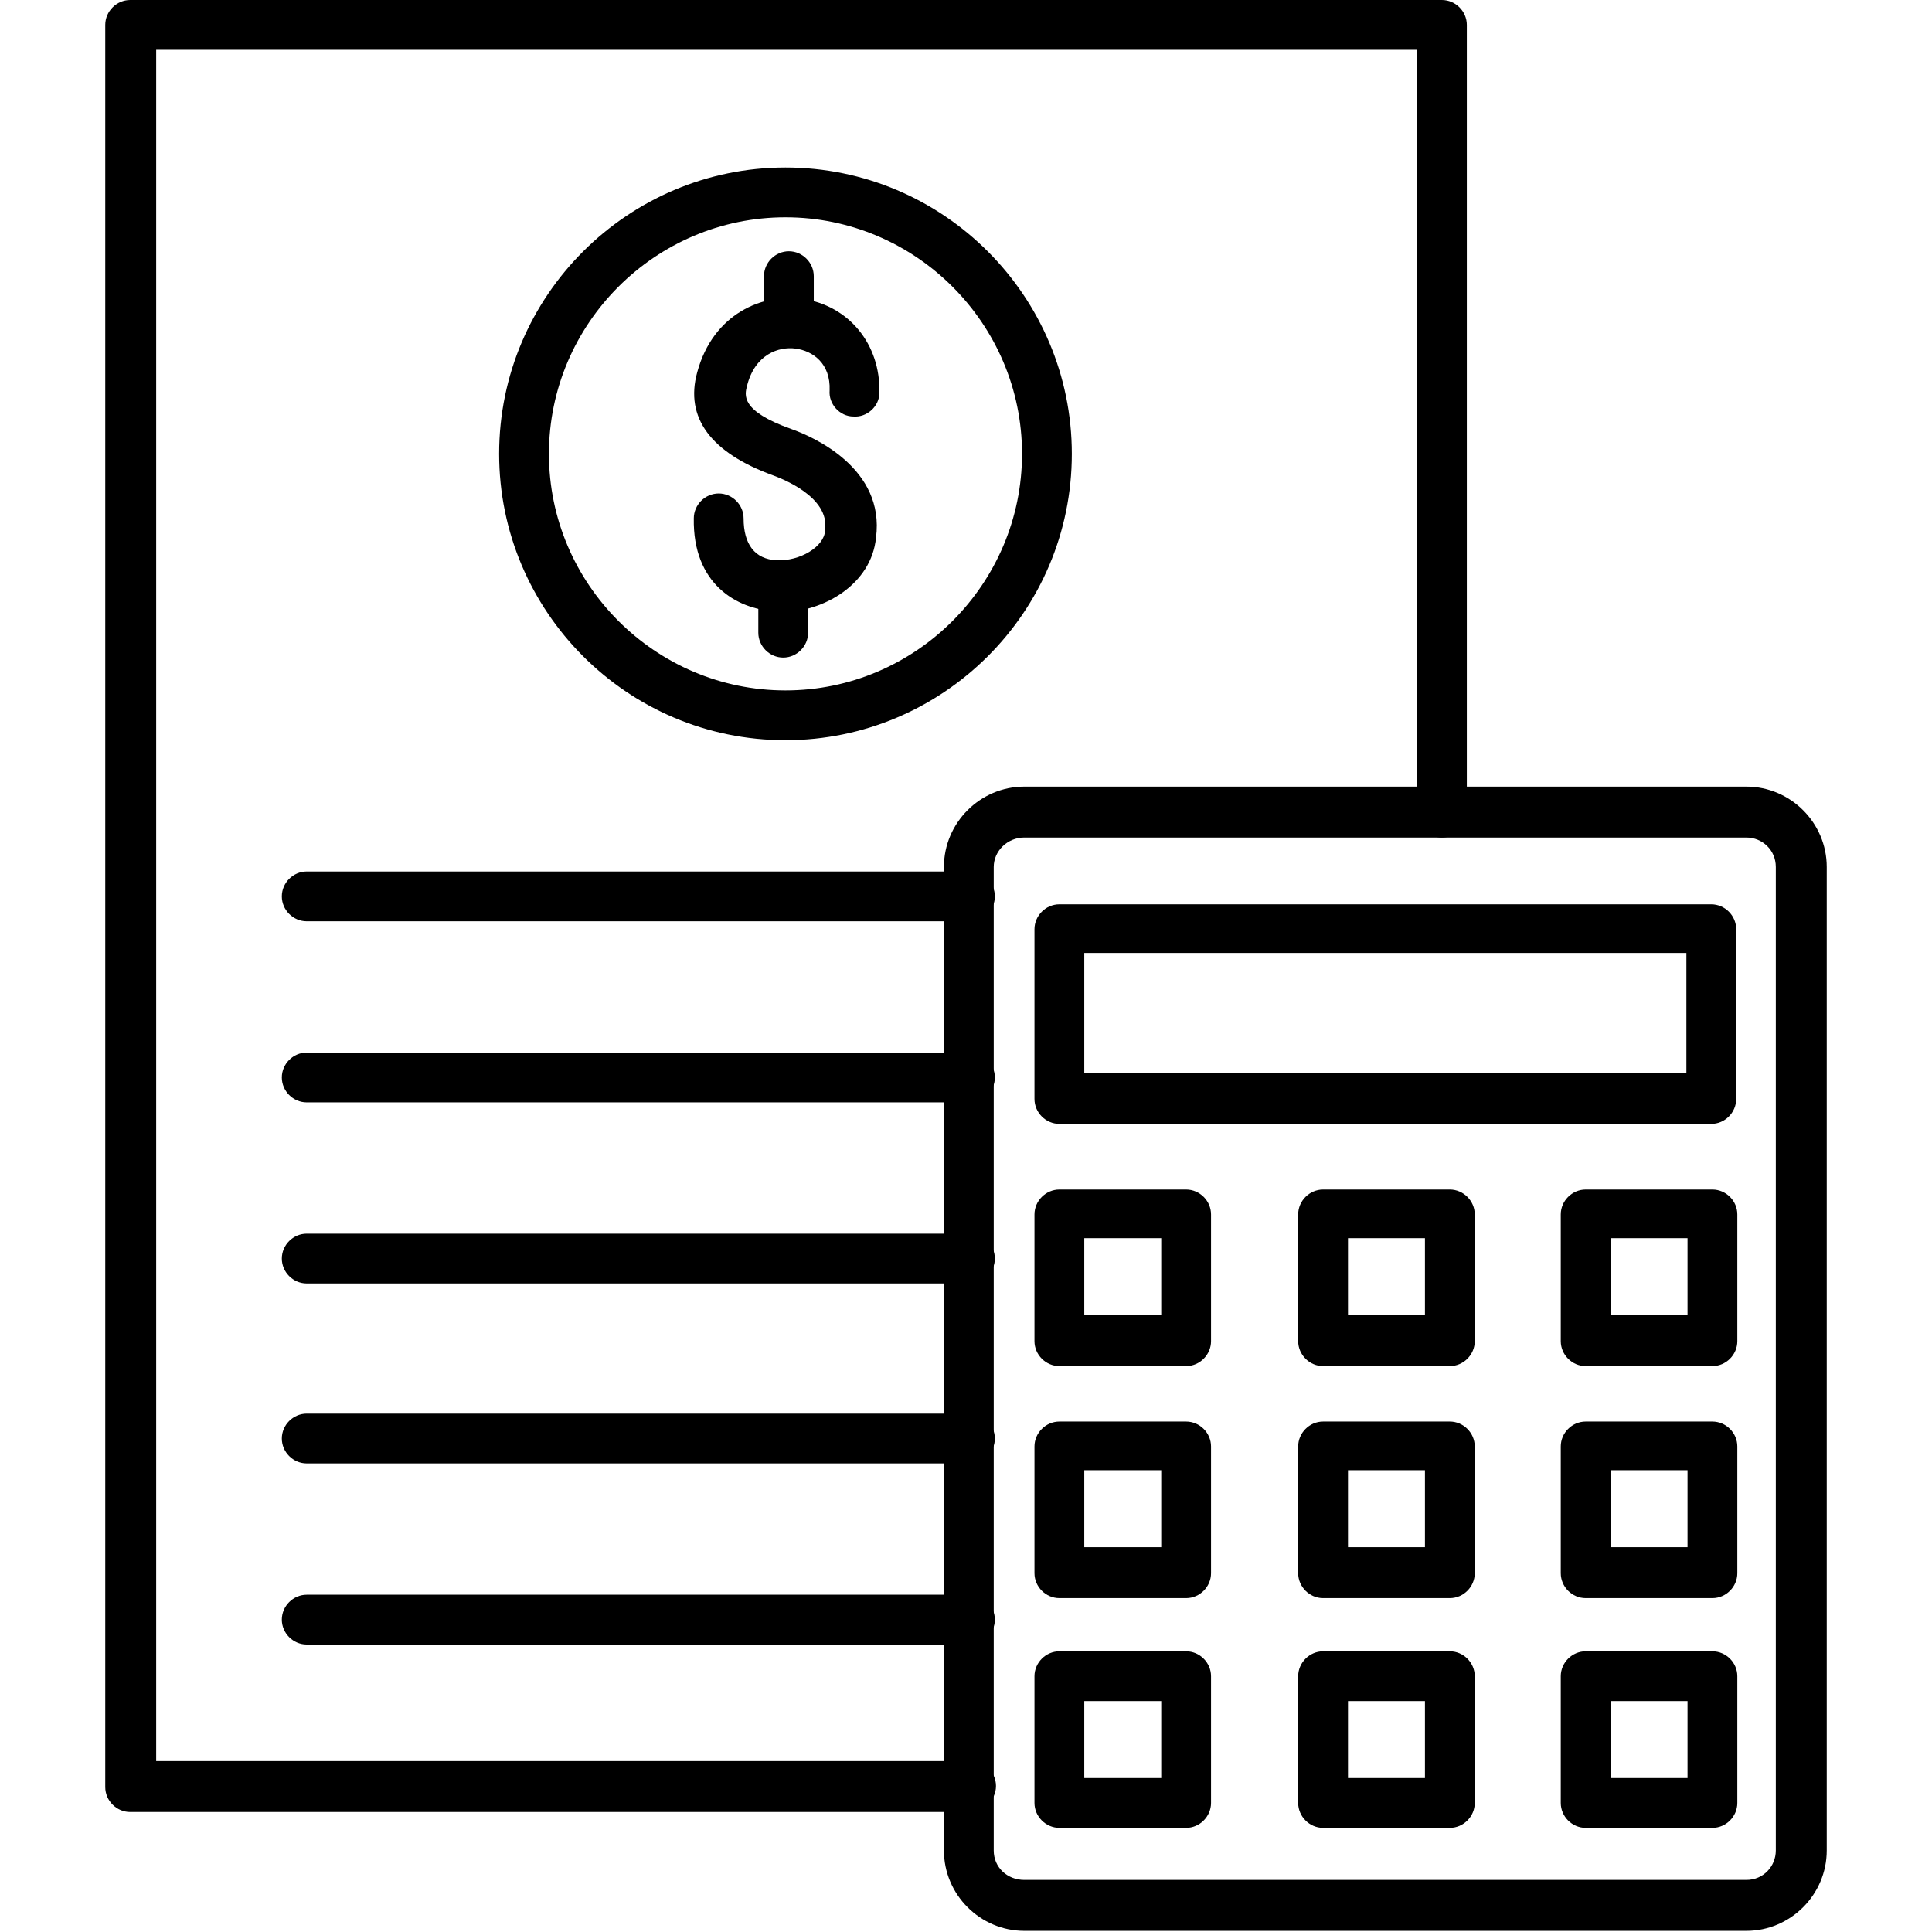
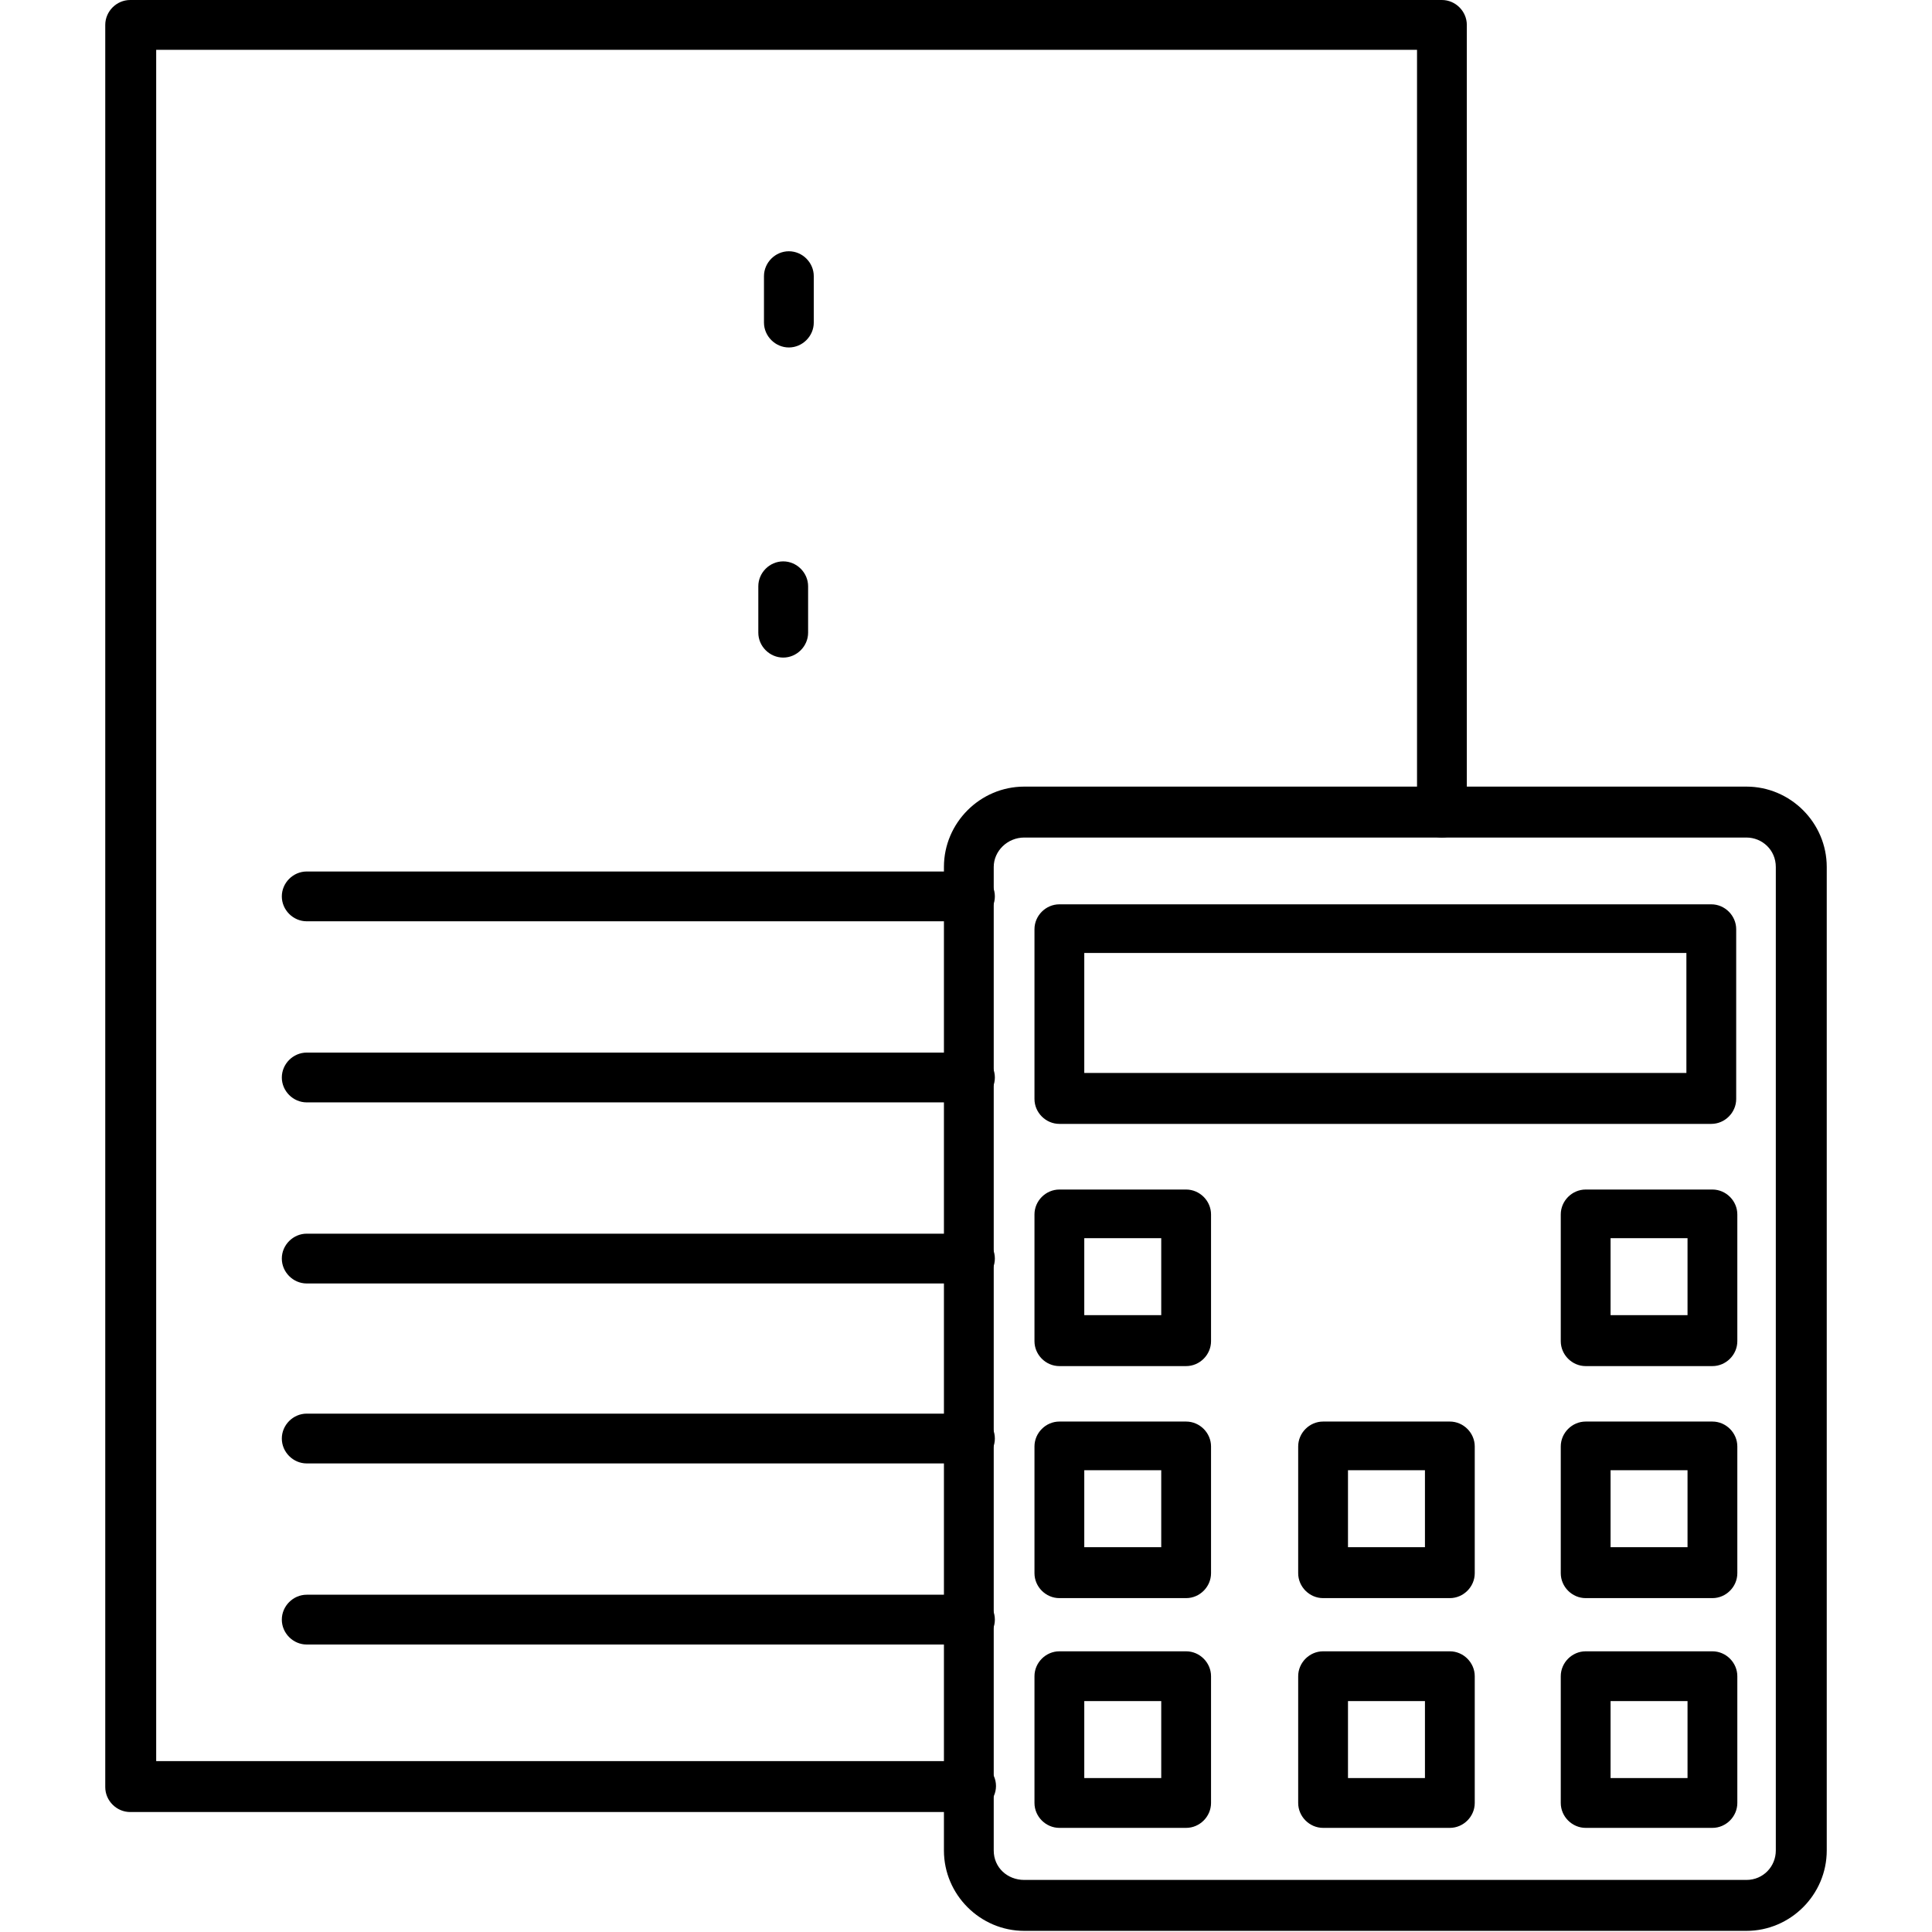
<svg xmlns="http://www.w3.org/2000/svg" clip-rule="evenodd" fill-rule="evenodd" height="512" image-rendering="optimizeQuality" shape-rendering="geometricPrecision" text-rendering="geometricPrecision" viewBox="0 0 1.707 1.707" width="512">
  <g id="Layer_x0020_1">
    <g id="_206467240">
      <path id="_206471296" d="m.857 1.601h-.742c-.012 0-.022-.01-.022-.022v-1.557c0-.012.01-.022.022-.022h1.159c.012 0 .022.01.022.022v.696c0 .012-.01.022-.022.022-.012 0-.022-.01-.022-.022v-.674h-1.114v1.512h.72c.012 0 .022.01.022.022 0.0.012-.01.022-.022.022z" />
      <path id="_206470480" d="m.697.307c-.012 0-.022-.01-.022-.022l0-.041c0-.012.01-.022.022-.022.012 0 .022.01.022.022l0.0.041c0 .012-.01.022-.022.022z" />
      <path id="_206473576" d="m.692.581c-.012 0-.022-.01-.022-.022v-.041c0-.012.01-.022.022-.022.012 0 .022.01.022.022v.041c0 .012-.01.022-.022.022z" />
-       <path id="_206465752" d="m.688.54c-.001 0-.003-0-.004-0-.033-.002-.072-.024-.071-.082 0-.012.01-.022.022-.022h0c.012 0.0.022.01.022.022-0.0.023.01.036.029.037.021.001.042-.012.043-.026 0-0.0 0-.001 0-.001.004-.029-.038-.045-.046-.048-.055-.02-.078-.051-.067-.091.014-.052.058-.07.093-.065.041.006.069.04.068.083-0.0.012-.011.022-.023.021-.012-0-.022-.011-.021-.023.001-.024-.015-.035-.03-.037-.015-.002-.036.005-.043.033-.002.008-.006.022.039.038.02.007.083.035.075.096-.004.041-.046.066-.085.066z" />
-       <path id="_206462704" d="m.694.192c-.115 0-.209.094-.209.209 0 .115.094.209.209.209.115-0.0.209-.094.209-.209 0-.115-.094-.209-.209-.209zm0 .462c-.14 0-.253-.114-.253-.253 0-.14.114-.253.253-.253.14-0.0.253.114.253.253 0 .14-.114.253-.253.253z" />
      <path id="_206467288" d="m.857.814h-.586c-.012 0-.022-.01-.022-.022 0-.012.01-.022.022-.022h.586c.012 0 .022.01.022.022 0.0.012-.01.022-.022.022z" />
      <path id="_206477584" d="m.857.974h-.586c-.012 0-.022-.01-.022-.022 0-.012.01-.022.022-.022h.586c.012 0 .022.01.022.022 0.0.012-.01.022-.022.022z" />
      <path id="_206475520" d="m.857 1.134h-.586c-.012 0-.022-.01-.022-.022 0-.012.01-.022.022-.022h.586c.012 0 .022.01.022.022 0.0.012-.01.022-.022.022z" />
      <path id="_206471656" d="m.857 1.293h-.586c-.012 0-.022-.01-.022-.022 0-.012.01-.022.022-.022h.586c.012 0 .022.01.022.022 0.0.012-.01.022-.022.022z" />
      <path id="_206463256" d="m.857 1.453h-.586c-.012 0-.022-.01-.022-.022 0-.012.01-.022.022-.022h.586c.012 0 .022.01.022.022 0.0.012-.01.022-.022.022z" />
      <path id="_206477344" d="m.905.74c-.015 0-.027.012-.027.026l0.0.869c0 .015.012.026.027.026h.638c.015 0 .026-.012.026-.026v-.869c0-.015-.012-.026-.026-.026h-.638zm.638.966h-.638c-.039 0-.071-.032-.071-.071l0-.869c0-.039.032-.071.071-.071l.638-0c.039 0 .071.032.071.071v.869c0 .039-.032.071-.071.071z" />
      <path id="_206464624" d="m.958.948h.532v-.106h-.532zm.554.045h-.576c-.012 0-.022-.01-.022-.022v-.15c0-.012.01-.022.022-.022h.576c.012 0 .022.01.022.022v.15c0 .012-.01.022-.022.022z" />
      <path id="_206476048" d="m.958 1.162h.068v-.068h-.068zm.09.045h-.112c-.012 0-.022-.01-.022-.022v-.112c0-.012.01-.022.022-.022l.112-0c.012 0 .022.01.022.022l0.0.112c0 .012-.01.022-.022.022z" />
      <path id="_206467984" d="m.958 1.367h.068v-.068h-.068zm.09.045h-.112c-.012 0-.022-.01-.022-.022v-.112c0-.012.01-.022.022-.022h.112c.012 0 .022.01.022.022l0.0.112c0 .012-.01.022-.022.022z" />
      <path id="_206466664" d="m.958 1.571h.068v-.068h-.068zm.09.044h-.112c-.012 0-.022-.01-.022-.022v-.112c0-.012.01-.022.022-.022h.112c.012 0 .022.01.022.022l0.0.112c0 .012-.01.022-.022.022z" />
-       <path id="_206472304" d="m1.191 1.162h.068v-.068h-.068zm.09.045h-.112c-.012 0-.022-.01-.022-.022l0-.112c0-.012.01-.022.022-.022l.112-0c.012 0 .022.01.022.022v.112c0 .012-.01.022-.022.022z" />
      <path id="_206462728" d="m1.191 1.367h.068v-.068h-.068zm.09.045h-.112c-.012 0-.022-.01-.022-.022l0-.112c0-.012.01-.022.022-.022h.112c.012 0 .022.01.022.022v.112c0 .012-.01.022-.022.022z" />
      <path id="_206467840" d="m1.191 1.571h.068v-.068h-.068zm.09.044h-.112c-.012 0-.022-.01-.022-.022l0-.112c0-.012.01-.022.022-.022h.112c.012 0 .022.01.022.022v.112c0 .012-.01.022-.022.022z" />
      <path id="_206471848" d="m1.423 1.162h.068v-.068h-.068zm.09.045h-.112c-.012 0-.022-.01-.022-.022l0-.112c0-.012.01-.022.022-.022l.112-0c.012 0 .022.01.022.022v.112c0 .012-.01.022-.022.022z" />
      <path id="_206468320" d="m1.423 1.367h.068v-.068h-.068zm.09.045h-.112c-.012 0-.022-.01-.022-.022l0-.112c0-.012.01-.022.022-.022h.112c.012 0 .022.01.022.022v.112c0 .012-.01.022-.022.022z" />
      <path id="_206462488" d="m1.423 1.571h.068v-.068h-.068zm.09.044h-.112c-.012 0-.022-.01-.022-.022l0-.112c0-.012.01-.022.022-.022h.112c.012 0 .022.01.022.022v.112c0 .012-.01.022-.022.022z" />
    </g>
  </g>
</svg>